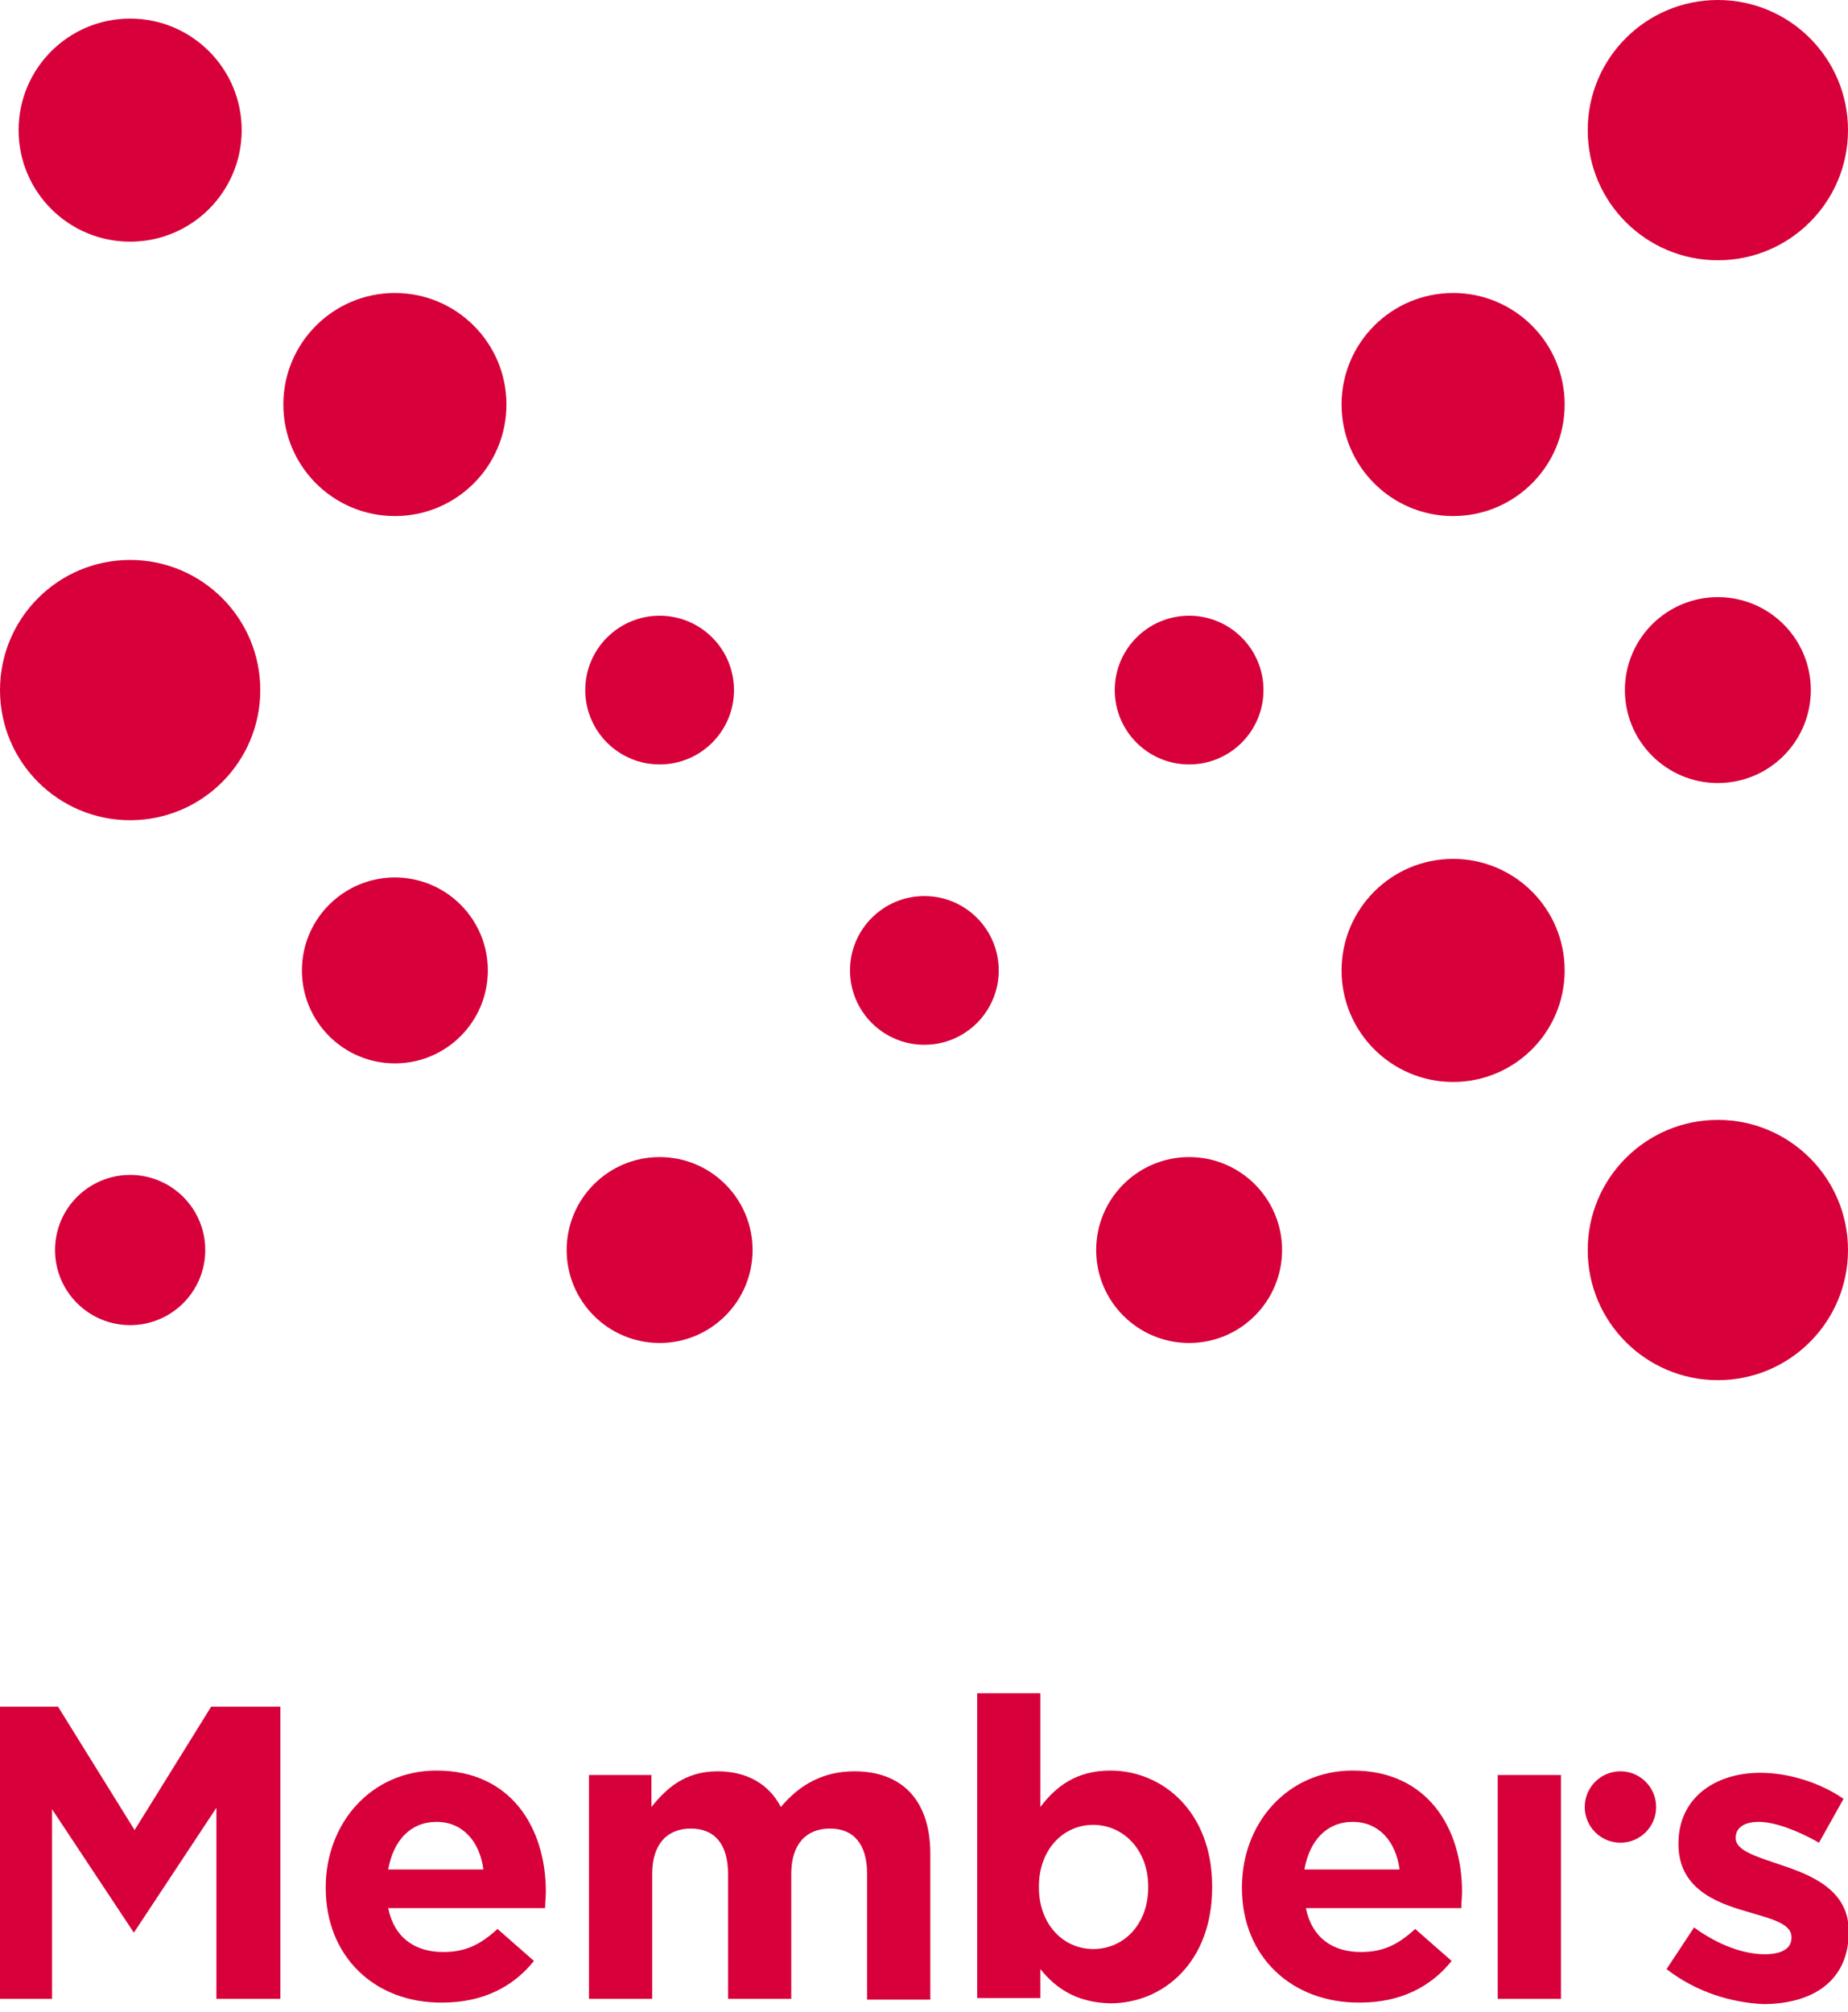
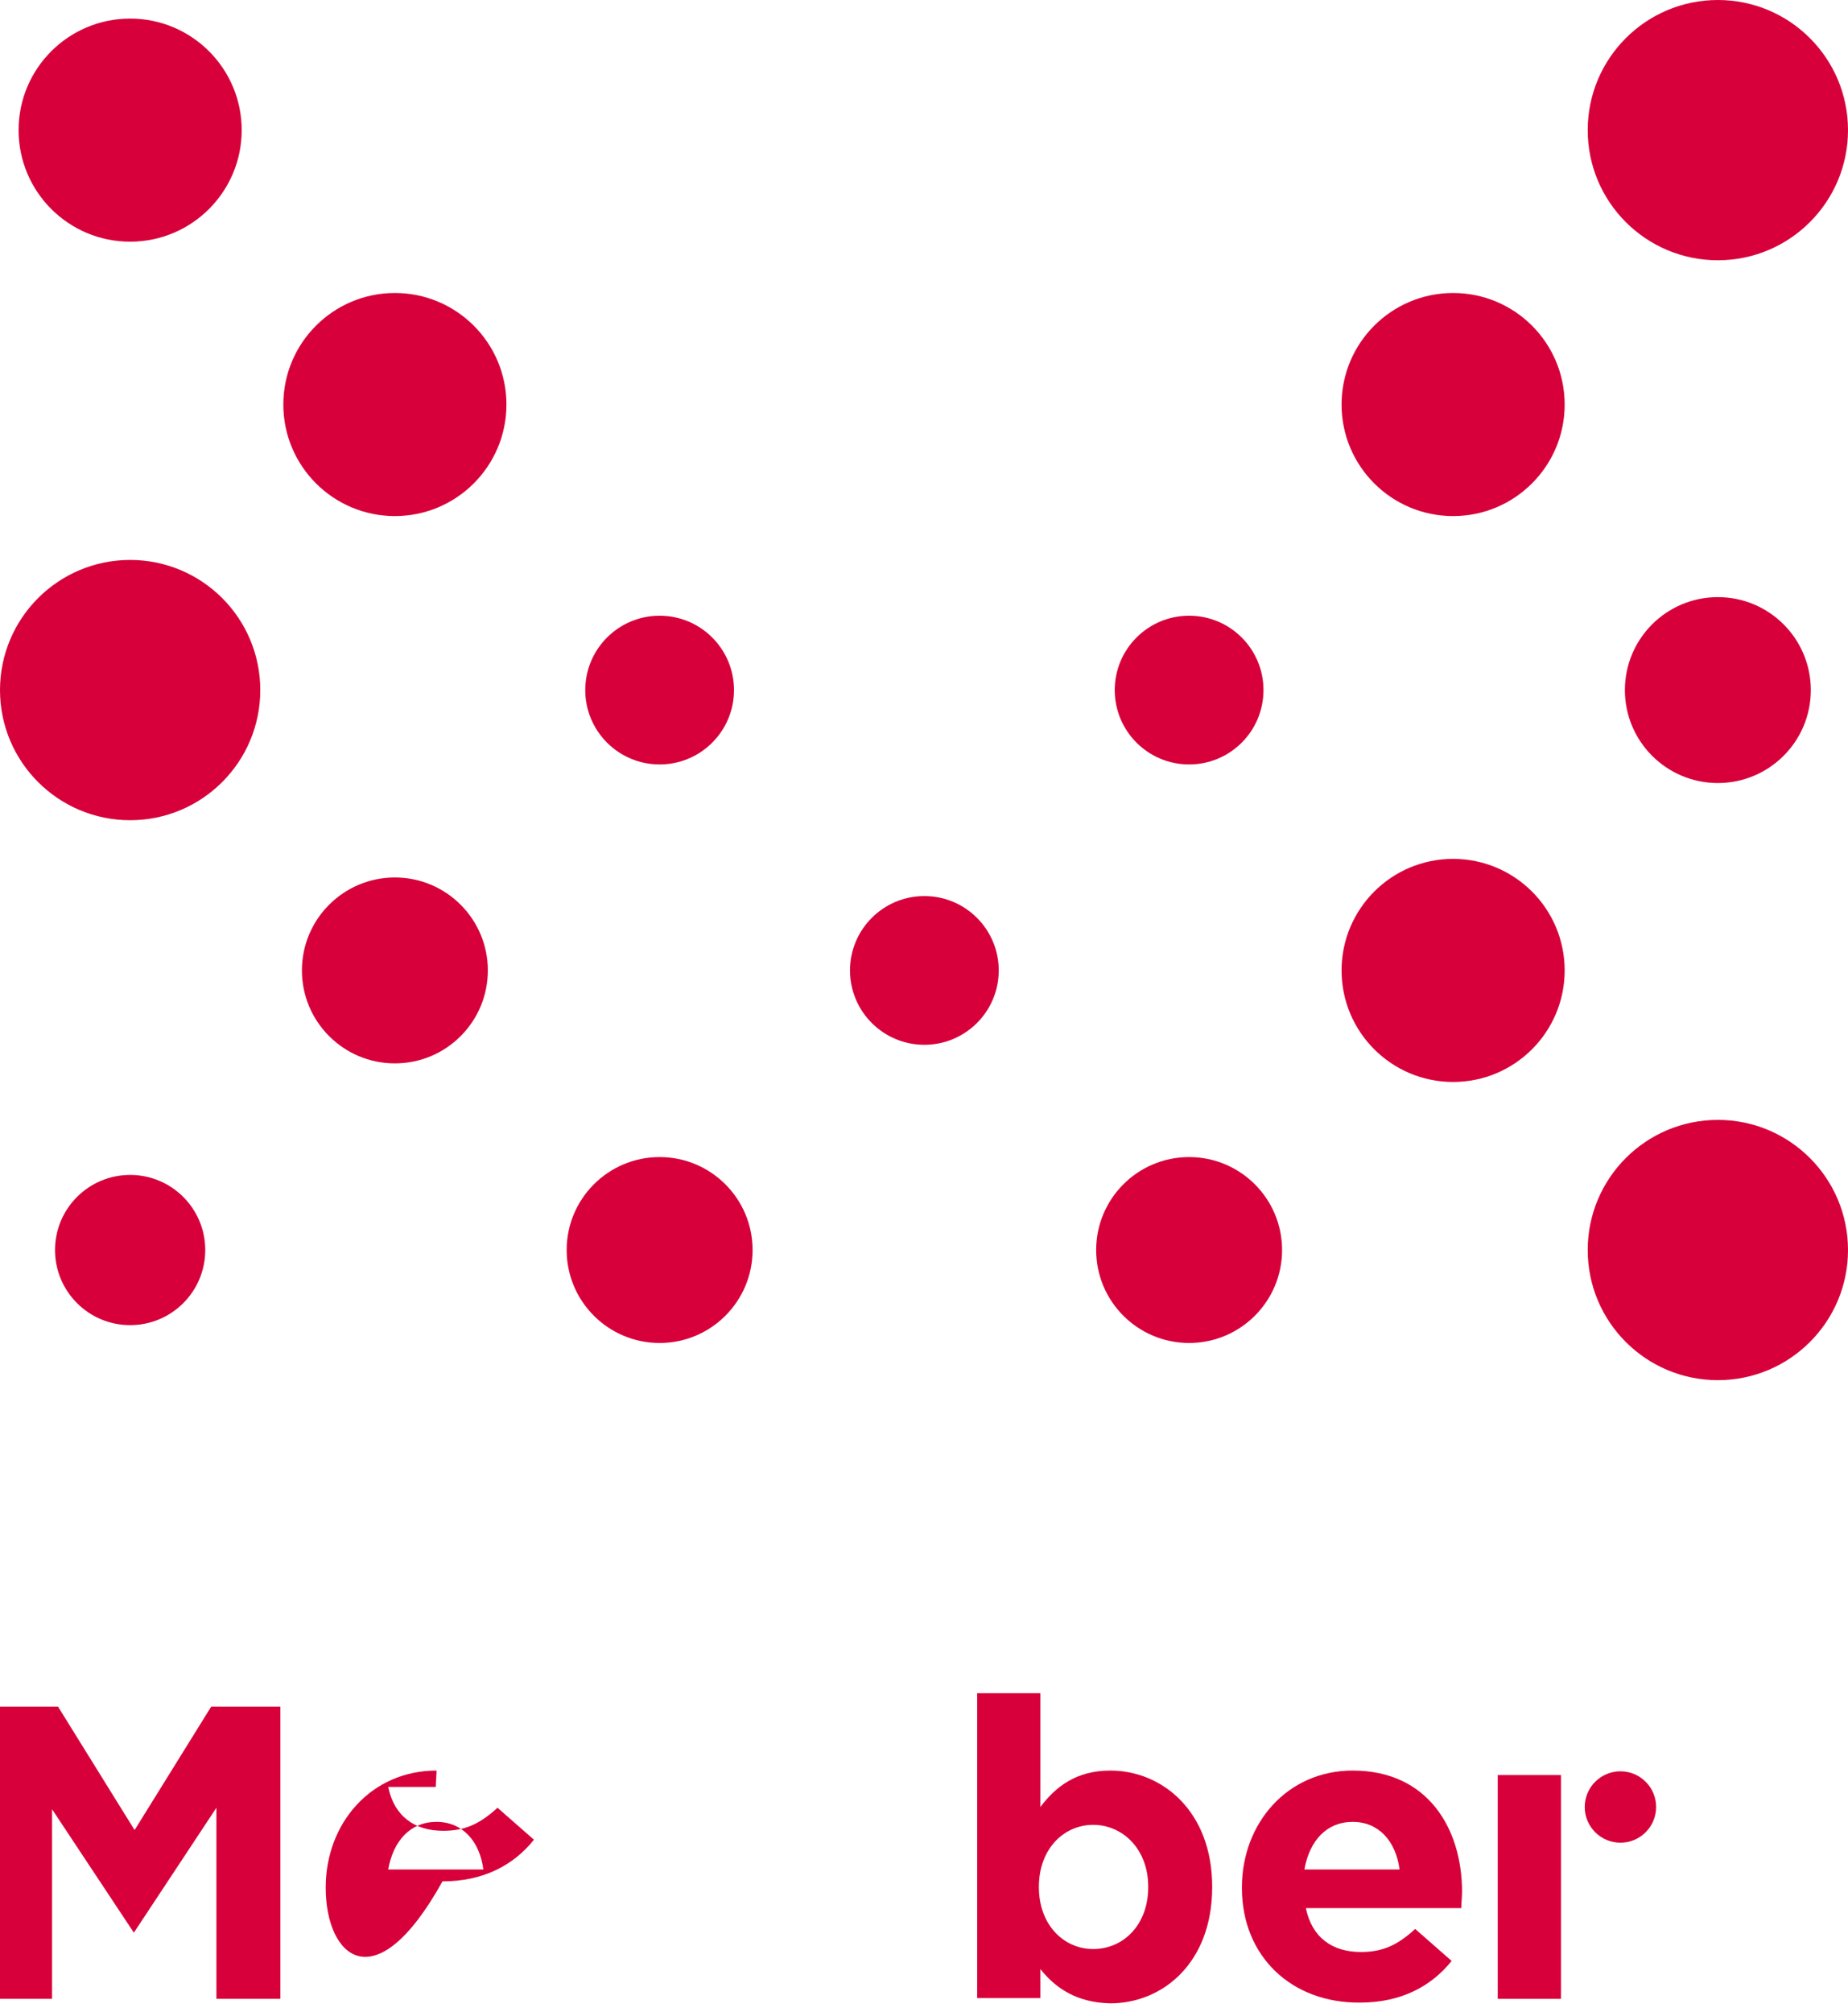
<svg xmlns="http://www.w3.org/2000/svg" version="1.1" id="レイヤー_1" x="0px" y="0px" viewBox="0 0 248.5 270.6" style="enable-background:new 0 0 248.5 270.6;" xml:space="preserve">
  <style type="text/css">
	.st0{fill:#D7003A;}
	.st1{fill:#D7003A;}
</style>
  <circle class="st0" cx="231" cy="168.1" r="17.5">
    <animate accumulate="none" additive="replace" attributeName="r" attributeType="XML" begin="0.10;c1a4.end" calcMode="spline" dur="3s" fill="freeze" from="17.49" id="c1a1" keySplines="0.42 0.0 0.68 1.0" keyTimes="0;1.0" restart="always" to="10.11">
	</animate>
    <animate accumulate="none" additive="replace" attributeName="r" attributeType="XML" begin="c1a1.end" calcMode="spline" dur="3s" fill="freeze" from="10.11" id="c1a2" keySplines="0.42 0.0 0.68 1.0" keyTimes="0;1.0" restart="always" to="17.49">
	</animate>
    <animate accumulate="none" additive="replace" attributeName="r" attributeType="XML" begin="c1a2.end" calcMode="spline" dur="3s" fill="freeze" from="17.49" id="c1a3" keySplines="0.42 0.0 0.68 1.0" keyTimes="0;1.0" restart="always" to="12.69">
	</animate>
    <animate accumulate="none" additive="replace" attributeName="r" attributeType="XML" begin="c1a3.end" calcMode="spline" dur="3s" fill="freeze" from="12.69" id="c1a4" keySplines="0.42 0.0 0.68 1.0" keyTimes="0;1.0" restart="always" to="17.49">
	</animate>
  </circle>
  <circle class="st0" cx="159.9" cy="168.1" r="12.5">
    <animate accumulate="none" additive="replace" attributeName="r" attributeType="XML" begin="0.26;c2a4.end" calcMode="spline" dur="3s" fill="freeze" from="12.49" id="c2a1" keySplines="0.42 0.0 0.68 1.0" keyTimes="0;1.0" restart="always" to="12.49">
	</animate>
    <animate accumulate="none" additive="replace" attributeName="r" attributeType="XML" begin="c2a1.end" calcMode="spline" dur="3s" fill="freeze" from="12.49" id="c2a2" keySplines="0.42 0.0 0.68 1.0" keyTimes="0;1.0" restart="always" to="12.49">
	</animate>
    <animate accumulate="none" additive="replace" attributeName="r" attributeType="XML" begin="c2a2.end" calcMode="spline" dur="3s" fill="freeze" from="12.49" id="c2a3" keySplines="0.42 0.0 0.68 1.0" keyTimes="0;1.0" restart="always" to="15.22">
	</animate>
    <animate accumulate="none" additive="replace" attributeName="r" attributeType="XML" begin="c2a3.end" calcMode="spline" dur="3s" fill="freeze" from="15.22" id="c2a4" keySplines="0.42 0.0 0.68 1.0" keyTimes="0;1.0" restart="always" to="12.49">
	</animate>
  </circle>
  <circle class="st0" cx="88.7" cy="168.1" r="12.5">
    <animate accumulate="none" additive="replace" attributeName="r" attributeType="XML" begin="0.24;c3a4.end" calcMode="spline" dur="3s" fill="freeze" from="12.49" id="c3a1" keySplines="0.42 0.0 0.68 1.0" keyTimes="0;1.0" restart="always" to="12.49">
	</animate>
    <animate accumulate="none" additive="replace" attributeName="r" attributeType="XML" begin="c3a1.end" calcMode="spline" dur="3s" fill="freeze" from="12.49" id="c3a2" keySplines="0.42 0.0 0.68 1.0" keyTimes="0;1.0" restart="always" to="12.49">
	</animate>
    <animate accumulate="none" additive="replace" attributeName="r" attributeType="XML" begin="c3a2.end" calcMode="spline" dur="3s" fill="freeze" from="12.49" id="c3a3" keySplines="0.42 0.0 0.68 1.0" keyTimes="0;1.0" restart="always" to="14.99">
	</animate>
    <animate accumulate="none" additive="replace" attributeName="r" attributeType="XML" begin="c3a3.end" calcMode="spline" dur="3s" fill="freeze" from="14.99" id="c3a4" keySplines="0.42 0.0 0.68 1.0" keyTimes="0;1.0" restart="always" to="12.49">
	</animate>
  </circle>
  <circle class="st0" cx="17.5" cy="168.1" r="10.1">
    <animate accumulate="none" additive="replace" attributeName="r" attributeType="XML" begin="0.32;c4a4.end" calcMode="spline" dur="3s" fill="freeze" from="10.11" id="c4a1" keySplines="0.42 0.0 0.68 1.0" keyTimes="0;1.0" restart="always" to="12.49">
	</animate>
    <animate accumulate="none" additive="replace" attributeName="r" attributeType="XML" begin="c4a1.end" calcMode="spline" dur="3s" fill="freeze" from="12.49" id="c4a2" keySplines="0.42 0.0 0.68 1.0" keyTimes="0;1.0" restart="always" to="17.49">
	</animate>
    <animate accumulate="none" additive="replace" attributeName="r" attributeType="XML" begin="c4a2.end" calcMode="spline" dur="3s" fill="freeze" from="17.49" id="c4a3" keySplines="0.42 0.0 0.68 1.0" keyTimes="0;1.0" restart="always" to="17.85">
	</animate>
    <animate accumulate="none" additive="replace" attributeName="r" attributeType="XML" begin="c4a3.end" calcMode="spline" dur="3s" fill="freeze" from="17.85" id="c4a4" keySplines="0.42 0.0 0.68 1.0" keyTimes="0;1.0" restart="always" to="10.11">
	</animate>
  </circle>
  <circle class="st0" cx="195.4" cy="130.5" r="15">
    <animate accumulate="none" additive="replace" attributeName="r" attributeType="XML" begin="0.28;c5a4.end" calcMode="spline" dur="3s" fill="freeze" from="14.99" id="c5a1" keySplines="0.42 0.0 0.68 1.0" keyTimes="0;1.0" restart="always" to="12.48">
	</animate>
    <animate accumulate="none" additive="replace" attributeName="r" attributeType="XML" begin="c5a1.end" calcMode="spline" dur="3s" fill="freeze" from="12.48" id="c5a2" keySplines="0.42 0.0 0.68 1.0" keyTimes="0;1.0" restart="always" to="12.48">
	</animate>
    <animate accumulate="none" additive="replace" attributeName="r" attributeType="XML" begin="c5a2.end" calcMode="spline" dur="3s" fill="freeze" from="12.48" id="c5a3" keySplines="0.42 0.0 0.68 1.0" keyTimes="0;1.0" restart="always" to="15.07">
	</animate>
    <animate accumulate="none" additive="replace" attributeName="r" attributeType="XML" begin="c5a3.end" calcMode="spline" dur="3s" fill="freeze" from="15.07" id="c5a4" keySplines="0.42 0.0 0.68 1.0" keyTimes="0;1.0" restart="always" to="14.99">
	</animate>
  </circle>
  <circle class="st0" cx="124.3" cy="130.5" r="10">
    <animate accumulate="none" additive="replace" attributeName="r" attributeType="XML" begin="0.14;c6a4.end" calcMode="spline" dur="3s" fill="freeze" from="9.99" id="c6a1" keySplines="0.42 0.0 0.68 1.0" keyTimes="0;1.0" restart="always" to="9.99">
	</animate>
    <animate accumulate="none" additive="replace" attributeName="r" attributeType="XML" begin="c6a1.end" calcMode="spline" dur="3s" fill="freeze" from="9.99" id="c6a2" keySplines="0.42 0.0 0.68 1.0" keyTimes="0;1.0" restart="always" to="14.99">
	</animate>
    <animate accumulate="none" additive="replace" attributeName="r" attributeType="XML" begin="c6a2.end" calcMode="spline" dur="3s" fill="freeze" from="14.99" id="c6a3" keySplines="0.42 0.0 0.68 1.0" keyTimes="0;1.0" restart="always" to="15.19">
	</animate>
    <animate accumulate="none" additive="replace" attributeName="r" attributeType="XML" begin="c6a3.end" calcMode="spline" dur="3s" fill="freeze" from="15.19" id="c6a4" keySplines="0.42 0.0 0.68 1.0" keyTimes="0;1.0" restart="always" to="9.99">
	</animate>
  </circle>
  <circle class="st0" cx="53.1" cy="130.5" r="12.5">
    <animate accumulate="none" additive="replace" attributeName="r" attributeType="XML" begin="0.08;c7a4.end" calcMode="spline" dur="3s" fill="freeze" from="12.48" id="c7a1" keySplines="0.42 0.0 0.68 1.0" keyTimes="0;1.0" restart="always" to="14.99">
	</animate>
    <animate accumulate="none" additive="replace" attributeName="r" attributeType="XML" begin="c7a1.end" calcMode="spline" dur="3s" fill="freeze" from="14.99" id="c7a2" keySplines="0.42 0.0 0.68 1.0" keyTimes="0;1.0" restart="always" to="14.99">
	</animate>
    <animate accumulate="none" additive="replace" attributeName="r" attributeType="XML" begin="c7a2.end" calcMode="spline" dur="3s" fill="freeze" from="14.99" id="c7a3" keySplines="0.42 0.0 0.68 1.0" keyTimes="0;1.0" restart="always" to="12.56">
	</animate>
    <animate accumulate="none" additive="replace" attributeName="r" attributeType="XML" begin="c7a3.end" calcMode="spline" dur="3s" fill="freeze" from="12.56" id="c7a4" keySplines="0.42 0.0 0.68 1.0" keyTimes="0;1.0" restart="always" to="12.48">
	</animate>
  </circle>
  <circle class="st0" cx="231" cy="92.8" r="12.5">
    <animate accumulate="none" additive="replace" attributeName="r" attributeType="XML" begin="0.18;c8a4.end" calcMode="spline" dur="3s" fill="freeze" from="12.49" id="c8a1" keySplines="0.42 0.0 0.68 1.0" keyTimes="0;1.0" restart="always" to="17.49">
	</animate>
    <animate accumulate="none" additive="replace" attributeName="r" attributeType="XML" begin="c8a1.end" calcMode="spline" dur="3s" fill="freeze" from="17.49" id="c8a2" keySplines="0.42 0.0 0.68 1.0" keyTimes="0;1.0" restart="always" to="10.11">
	</animate>
    <animate accumulate="none" additive="replace" attributeName="r" attributeType="XML" begin="c8a2.end" calcMode="spline" dur="3s" fill="freeze" from="10.11" id="c8a3" keySplines="0.42 0.0 0.68 1.0" keyTimes="0;1.0" restart="always" to="12.50">
	</animate>
    <animate accumulate="none" additive="replace" attributeName="r" attributeType="XML" begin="c8a3.end" calcMode="spline" dur="3s" fill="freeze" from="12.50" id="c8a4" keySplines="0.42 0.0 0.68 1.0" keyTimes="0;1.0" restart="always" to="12.49">
	</animate>
  </circle>
  <circle class="st0" cx="159.9" cy="92.8" r="10">
    <animate accumulate="none" additive="replace" attributeName="r" attributeType="XML" begin="0.06;c9a4.end" calcMode="spline" dur="3s" fill="freeze" from="9.99" id="c9a1" keySplines="0.42 0.0 0.68 1.0" keyTimes="0;1.0" restart="always" to="9.99">
	</animate>
    <animate accumulate="none" additive="replace" attributeName="r" attributeType="XML" begin="c9a1.end" calcMode="spline" dur="3s" fill="freeze" from="9.99" id="c9a2" keySplines="0.42 0.0 0.68 1.0" keyTimes="0;1.0" restart="always" to="14.97">
	</animate>
    <animate accumulate="none" additive="replace" attributeName="r" attributeType="XML" begin="c9a2.end" calcMode="spline" dur="3s" fill="freeze" from="14.97" id="c9a3" keySplines="0.42 0.0 0.68 1.0" keyTimes="0;1.0" restart="always" to="17.64">
	</animate>
    <animate accumulate="none" additive="replace" attributeName="r" attributeType="XML" begin="c9a3.end" calcMode="spline" dur="3s" fill="freeze" from="17.64" id="c9a4" keySplines="0.42 0.0 0.68 1.0" keyTimes="0;1.0" restart="always" to="9.99">
	</animate>
  </circle>
  <circle class="st0" cx="88.7" cy="92.8" r="10">
    <animate accumulate="none" additive="replace" attributeName="r" attributeType="XML" begin="0.16;c10a4.end" calcMode="spline" dur="3s" fill="freeze" from="9.99" id="c10a1" keySplines="0.42 0.0 0.68 1.0" keyTimes="0;1.0" restart="always" to="9.99">
	</animate>
    <animate accumulate="none" additive="replace" attributeName="r" attributeType="XML" begin="c10a1.end" calcMode="spline" dur="3s" fill="freeze" from="9.99" id="c10a2" keySplines="0.42 0.0 0.68 1.0" keyTimes="0;1.0" restart="always" to="17.49">
	</animate>
    <animate accumulate="none" additive="replace" attributeName="r" attributeType="XML" begin="c10a2.end" calcMode="spline" dur="3s" fill="freeze" from="17.49" id="c10a3" keySplines="0.42 0.0 0.68 1.0" keyTimes="0;1.0" restart="always" to="15.11">
	</animate>
    <animate accumulate="none" additive="replace" attributeName="r" attributeType="XML" begin="c10a3.end" calcMode="spline" dur="3s" fill="freeze" from="15.11" id="c10a4" keySplines="0.42 0.0 0.68 1.0" keyTimes="0;1.0" restart="always" to="9.99">
	</animate>
  </circle>
  <circle class="st0" cx="17.5" cy="92.8" r="17.5">
    <animate accumulate="none" additive="replace" attributeName="r" attributeType="XML" begin="0.22;c11a4.end" calcMode="spline" dur="3s" fill="freeze" from="17.49" id="c11a1" keySplines="0.42 0.0 0.68 1.0" keyTimes="0;1.0" restart="always" to="12.49">
	</animate>
    <animate accumulate="none" additive="replace" attributeName="r" attributeType="XML" begin="c11a1.end" calcMode="spline" dur="3s" fill="freeze" from="12.49" id="c11a2" keySplines="0.42 0.0 0.68 1.0" keyTimes="0;1.0" restart="always" to="12.49">
	</animate>
    <animate accumulate="none" additive="replace" attributeName="r" attributeType="XML" begin="c11a2.end" calcMode="spline" dur="3s" fill="freeze" from="12.49" id="c11a3" keySplines="0.42 0.0 0.68 1.0" keyTimes="0;1.0" restart="always" to="9.99">
	</animate>
    <animate accumulate="none" additive="replace" attributeName="r" attributeType="XML" begin="c11a3.end" calcMode="spline" dur="3s" fill="freeze" from="9.99" id="c11a4" keySplines="0.42 0.0 0.68 1.0" keyTimes="0;1.0" restart="always" to="17.49">
	</animate>
  </circle>
  <circle class="st0" cx="195.4" cy="54.4" r="15">
    <animate accumulate="none" additive="replace" attributeName="r" attributeType="XML" begin="0.20;c12a4.end" calcMode="spline" dur="3s" fill="freeze" from="14.99" id="c12a1" keySplines="0.42 0.0 0.68 1.0" keyTimes="0;1.0" restart="always" to="14.99">
	</animate>
    <animate accumulate="none" additive="replace" attributeName="r" attributeType="XML" begin="c12a1.end" calcMode="spline" dur="3s" fill="freeze" from="14.99" id="c12a2" keySplines="0.42 0.0 0.68 1.0" keyTimes="0;1.0" restart="always" to="10.11">
	</animate>
    <animate accumulate="none" additive="replace" attributeName="r" attributeType="XML" begin="c12a2.end" calcMode="spline" dur="3s" fill="freeze" from="10.11" id="c12a3" keySplines="0.42 0.0 0.68 1.0" keyTimes="0;1.0" restart="always" to="15.05">
	</animate>
    <animate accumulate="none" additive="replace" attributeName="r" attributeType="XML" begin="c12a3.end" calcMode="spline" dur="3s" fill="freeze" from="15.05" id="c12a4" keySplines="0.42 0.0 0.68 1.0" keyTimes="0;1.0" restart="always" to="14.99">
	</animate>
  </circle>
  <circle class="st0" cx="53.1" cy="54.4" r="15">
    <animate accumulate="none" additive="replace" attributeName="r" attributeType="XML" begin="0.30;c13a4.end" calcMode="spline" dur="3s" fill="freeze" from="14.99" id="c13a1" keySplines="0.42 0.0 0.68 1.0" keyTimes="0;1.0" restart="always" to="14.99">
	</animate>
    <animate accumulate="none" additive="replace" attributeName="r" attributeType="XML" begin="c13a1.end" calcMode="spline" dur="3s" fill="freeze" from="14.99" id="c13a2" keySplines="0.42 0.0 0.68 1.0" keyTimes="0;1.0" restart="always" to="14.99">
	</animate>
    <animate accumulate="none" additive="replace" attributeName="r" attributeType="XML" begin="c13a2.end" calcMode="spline" dur="3s" fill="freeze" from="14.99" id="c13a3" keySplines="0.42 0.0 0.68 1.0" keyTimes="0;1.0" restart="always" to="9.99">
	</animate>
    <animate accumulate="none" additive="replace" attributeName="r" attributeType="XML" begin="c13a3.end" calcMode="spline" dur="3s" fill="freeze" from="9.99" id="c13a4" keySplines="0.42 0.0 0.68 1.0" keyTimes="0;1.0" restart="always" to="14.99">
	</animate>
  </circle>
  <circle class="st0" cx="231" cy="17.5" r="17.5">
    <animate accumulate="none" additive="replace" attributeName="r" attributeType="XML" begin="0.12;c14a4.end" calcMode="spline" dur="3s" fill="freeze" from="17.49" id="c14a1" keySplines="0.42 0.0 0.68 1.0" keyTimes="0;1.0" restart="always" to="14.99">
	</animate>
    <animate accumulate="none" additive="replace" attributeName="r" attributeType="XML" begin="c14a1.end" calcMode="spline" dur="3s" fill="freeze" from="14.99" id="c14a2" keySplines="0.42 0.0 0.68 1.0" keyTimes="0;1.0" restart="always" to="14.99">
	</animate>
    <animate accumulate="none" additive="replace" attributeName="r" attributeType="XML" begin="c14a2.end" calcMode="spline" dur="3s" fill="freeze" from="14.99" id="c14a3" keySplines="0.42 0.0 0.68 1.0" keyTimes="0;1.0" restart="always" to="15.11">
	</animate>
    <animate accumulate="none" additive="replace" attributeName="r" attributeType="XML" begin="c14a3.end" calcMode="spline" dur="3s" fill="freeze" from="15.11" id="c14a4" keySplines="0.42 0.0 0.68 1.0" keyTimes="0;1.0" restart="always" to="17.49">
	</animate>
  </circle>
  <circle class="st0" cx="17.5" cy="17.5" r="15">
    <animate accumulate="none" additive="replace" attributeName="r" attributeType="XML" begin="0.04;c15a4.end" calcMode="spline" dur="3s" fill="freeze" from="14.99" id="c15a1" keySplines="0.42 0.0 0.68 1.0" keyTimes="0;1.0" restart="always" to="17.49">
	</animate>
    <animate accumulate="none" additive="replace" attributeName="r" attributeType="XML" begin="c15a1.end" calcMode="spline" dur="3s" fill="freeze" from="17.49" id="c15a2" keySplines="0.42 0.0 0.68 1.0" keyTimes="0;1.0" restart="always" to="14.99">
	</animate>
    <animate accumulate="none" additive="replace" attributeName="r" attributeType="XML" begin="c15a2.end" calcMode="spline" dur="3s" fill="freeze" from="14.99" id="c15a3" keySplines="0.42 0.0 0.68 1.0" keyTimes="0;1.0" restart="always" to="15.04">
	</animate>
    <animate accumulate="none" additive="replace" attributeName="r" attributeType="XML" begin="c15a3.end" calcMode="spline" dur="3s" fill="freeze" from="15.04" id="c15a4" keySplines="0.42 0.0 0.68 1.0" keyTimes="0;1.0" restart="always" to="14.99">
	</animate>
  </circle>
  <g>
    <path class="st1" d="M-1.5,229.5h9.3l10.3,16.6l10.3-16.6h9.3v39.3h-8.6v-25.7l-11.1,16.8H18L7,243.3v25.5h-8.5V229.5z" />
-     <path class="st1" d="M43.8,253.9v-0.1c0-8.6,6.1-15.7,14.9-15.7c10.1,0,14.7,7.8,14.7,16.3c0,0.7-0.1,1.5-0.1,2.2H52.2   c0.8,3.9,3.5,5.9,7.4,5.9c2.9,0,4.9-0.9,7.3-3.1l4.9,4.3c-2.8,3.5-6.9,5.6-12.3,5.6C50.4,269.4,43.8,263.1,43.8,253.9z M65,251.4   c-0.5-3.8-2.8-6.4-6.3-6.4c-3.5,0-5.8,2.5-6.5,6.4H65z" />
-     <path class="st1" d="M79.1,238.7h8.5v4.3c2-2.5,4.5-4.8,8.9-4.8c3.9,0,6.9,1.7,8.5,4.8c2.6-3.1,5.8-4.8,9.9-4.8   c6.3,0,10.2,3.8,10.2,11.1v19.6h-8.5V252c0-4-1.8-6.1-5-6.1c-3.2,0-5.2,2.1-5.2,6.1v16.8h-8.5V252c0-4-1.8-6.1-5-6.1   c-3.2,0-5.2,2.1-5.2,6.1v16.8h-8.5V238.7z" />
+     <path class="st1" d="M43.8,253.9v-0.1c0-8.6,6.1-15.7,14.9-15.7c0,0.7-0.1,1.5-0.1,2.2H52.2   c0.8,3.9,3.5,5.9,7.4,5.9c2.9,0,4.9-0.9,7.3-3.1l4.9,4.3c-2.8,3.5-6.9,5.6-12.3,5.6C50.4,269.4,43.8,263.1,43.8,253.9z M65,251.4   c-0.5-3.8-2.8-6.4-6.3-6.4c-3.5,0-5.8,2.5-6.5,6.4H65z" />
    <path class="st1" d="M139.9,264.8v3.9h-8.5v-41h8.5V243c2.1-2.8,4.9-4.9,9.4-4.9c7,0,13.7,5.5,13.7,15.6v0.1   c0,10.1-6.6,15.6-13.7,15.6C144.7,269.3,141.9,267.3,139.9,264.8z M154.4,253.8v-0.1c0-5-3.4-8.3-7.4-8.3c-4,0-7.3,3.3-7.3,8.3v0.1   c0,5,3.3,8.3,7.3,8.3C151.1,262.1,154.4,258.8,154.4,253.8z" />
    <path class="st1" d="M167,253.9v-0.1c0-8.6,6.1-15.7,14.9-15.7c10.1,0,14.7,7.8,14.7,16.3c0,0.7-0.1,1.5-0.1,2.2h-20.9   c0.8,3.9,3.5,5.9,7.4,5.9c2.9,0,4.9-0.9,7.3-3.1l4.9,4.3c-2.8,3.5-6.9,5.6-12.3,5.6C173.7,269.4,167,263.1,167,253.9z M188.2,251.4   c-0.5-3.8-2.8-6.4-6.3-6.4c-3.5,0-5.8,2.5-6.5,6.4H188.2z" />
-     <path class="st1" d="M224.1,264.8l3.7-5.6c3.3,2.4,6.7,3.6,9.5,3.6c2.5,0,3.6-0.9,3.6-2.2v-0.1c0-1.9-2.9-2.5-6.2-3.5   c-4.2-1.2-9-3.2-9-9v-0.1c0-6.1,4.9-9.5,11-9.5c3.8,0,8,1.3,11.2,3.5l-3.3,5.9c-3-1.7-6-2.8-8.1-2.8c-2.1,0-3.1,0.9-3.1,2.1v0.1   c0,1.7,2.9,2.5,6.1,3.6c4.2,1.4,9.1,3.4,9.1,8.9v0.1c0,6.7-5,9.7-11.5,9.7C232.8,269.3,228.1,267.9,224.1,264.8z" />
    <path class="st1" d="M201.4,238.7h8.5v30.1h-8.5V238.7z" />
    <circle class="st1" cx="217.9" cy="243" r="4.8" />
  </g>
</svg>